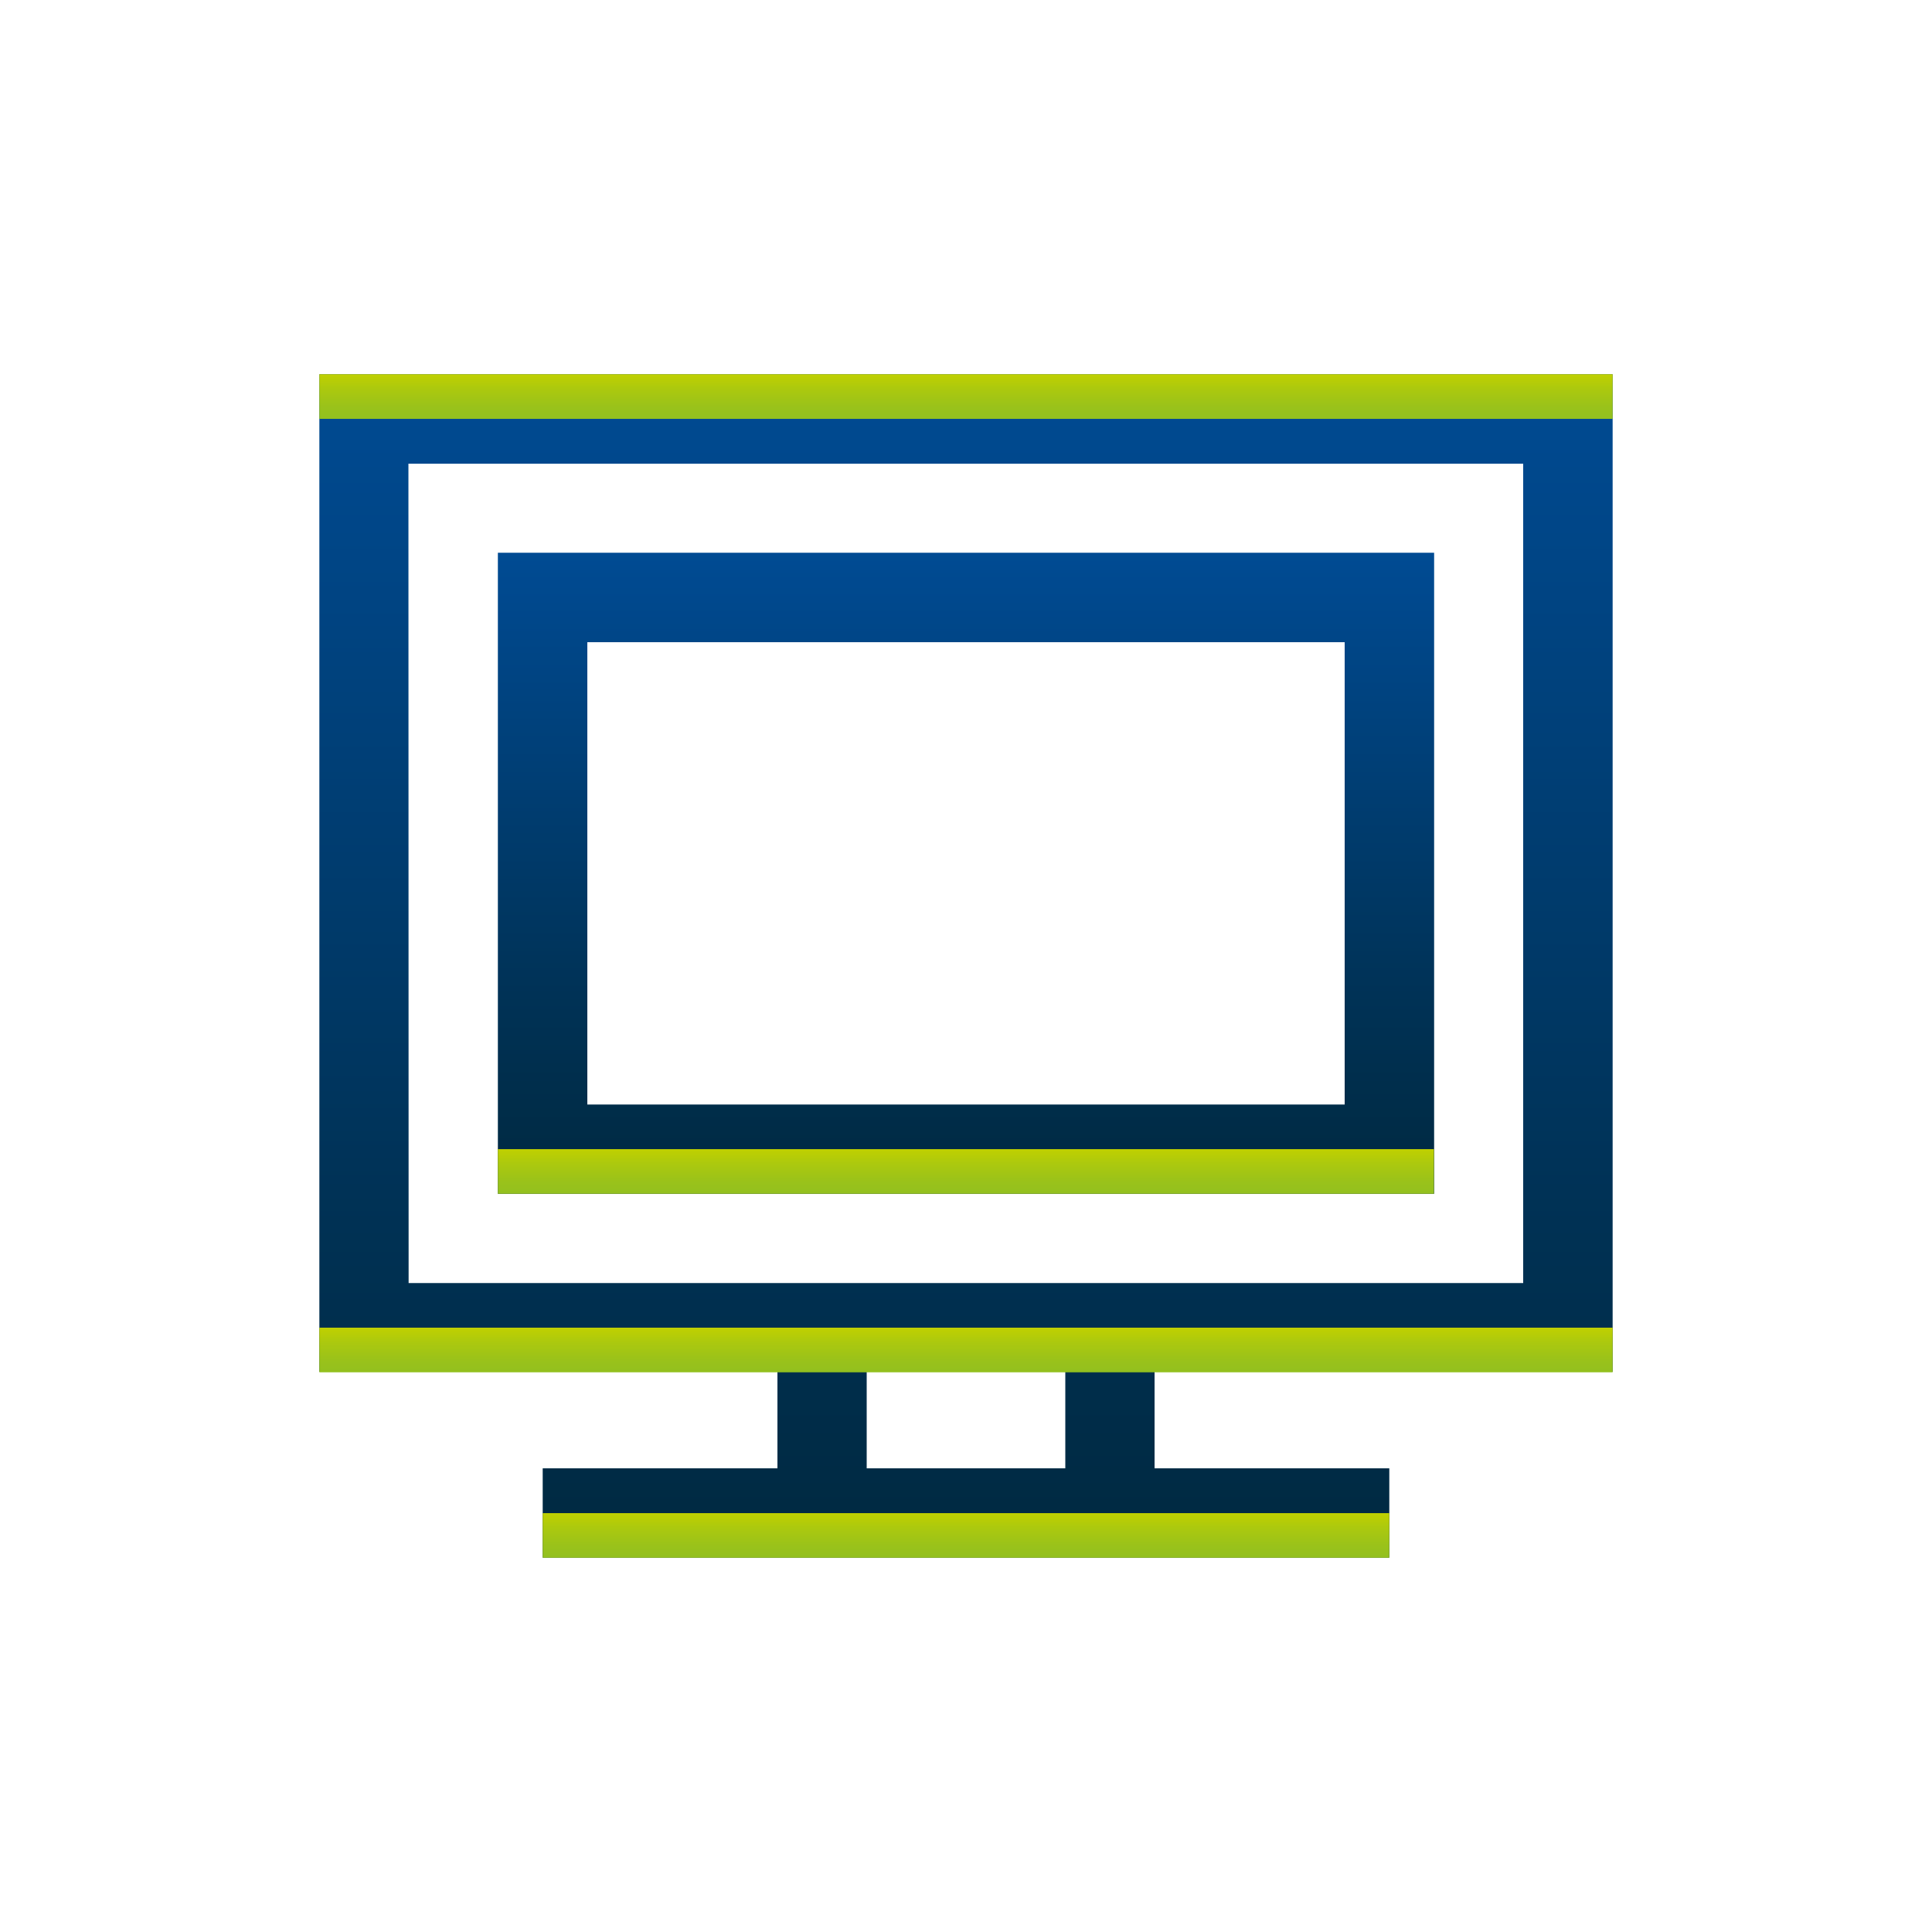
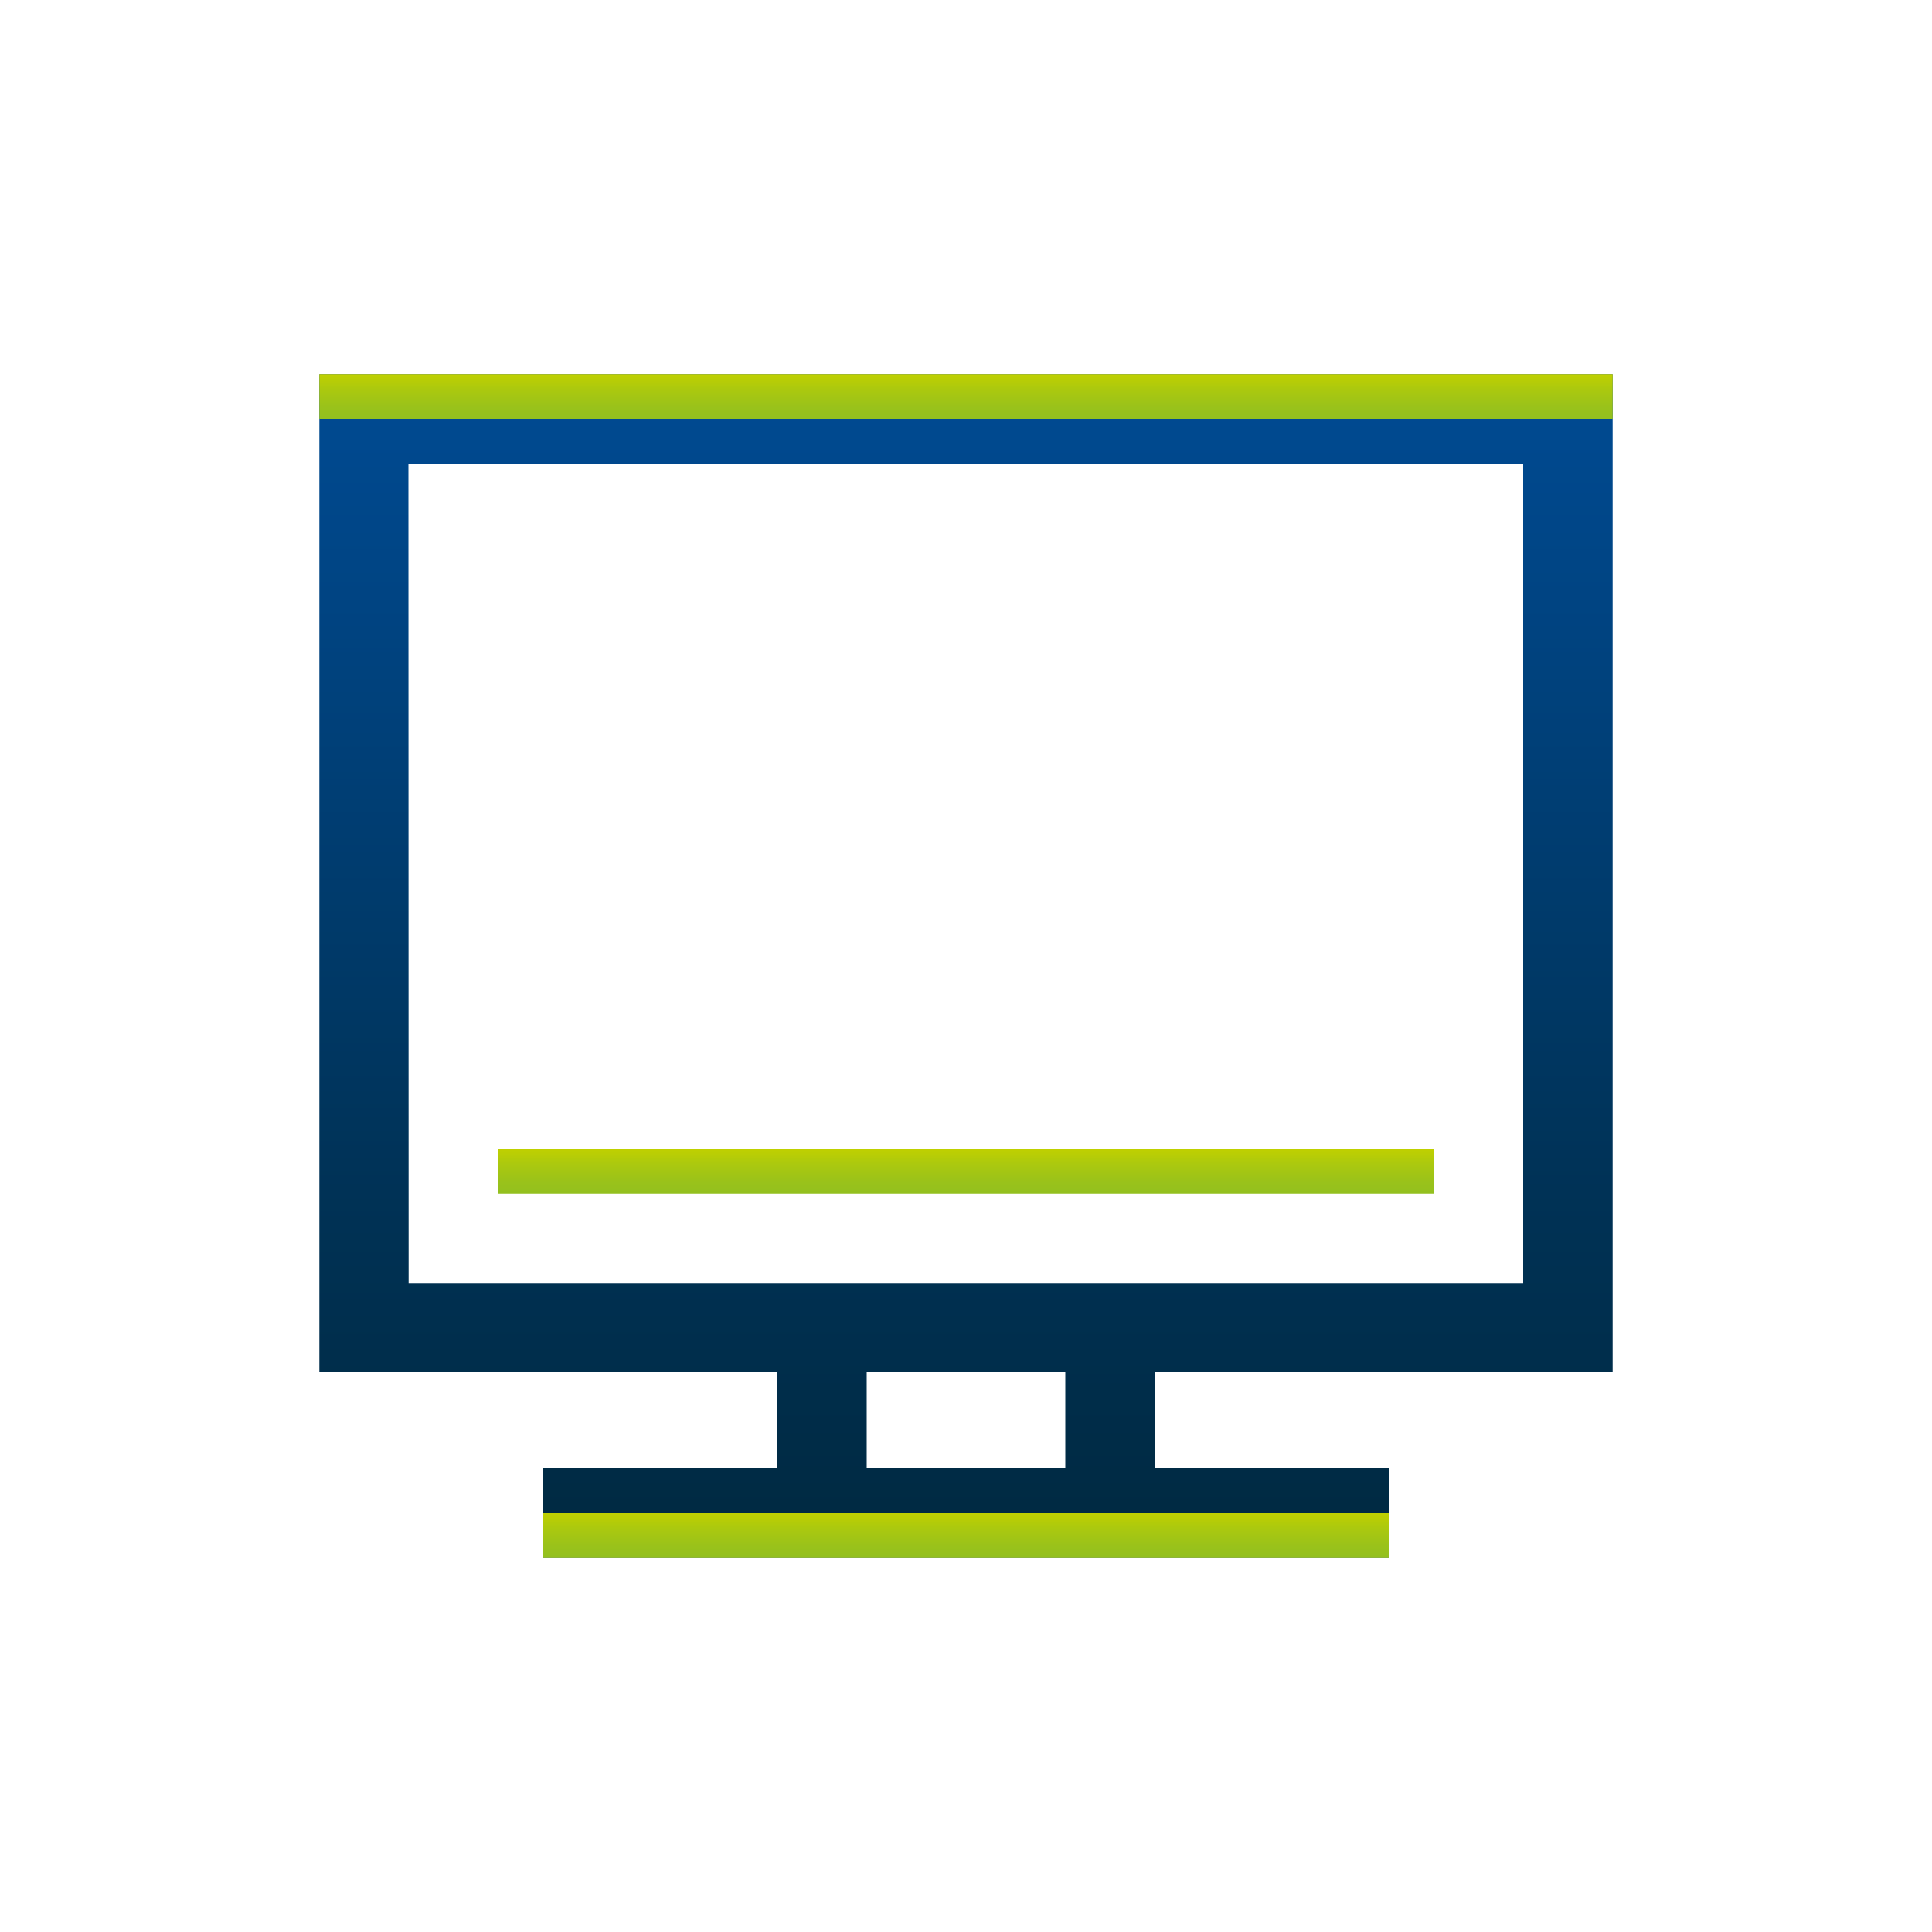
<svg xmlns="http://www.w3.org/2000/svg" xmlns:xlink="http://www.w3.org/1999/xlink" viewBox="0 0 100 100">
  <defs>
    <style>.cls-1{fill:none;}.cls-2{fill:url(#linear-gradient);}.cls-3{fill:url(#linear-gradient-2);}.cls-4{fill:url(#linear-gradient-3);}.cls-5{fill:url(#linear-gradient-4);}.cls-6{fill:url(#linear-gradient-5);}.cls-7{fill:url(#linear-gradient-6);}</style>
    <linearGradient id="linear-gradient" x1="50" y1="61.79" x2="50" y2="28.61" gradientUnits="userSpaceOnUse">
      <stop offset="0" stop-color="#002940" />
      <stop offset="0.31" stop-color="#003256" />
      <stop offset="0.95" stop-color="#00498f" />
      <stop offset="1" stop-color="#004b93" />
    </linearGradient>
    <linearGradient id="linear-gradient-2" x1="50" y1="80.63" x2="50" y2="19.37" xlink:href="#linear-gradient" />
    <linearGradient id="linear-gradient-3" x1="50" y1="80.63" x2="50" y2="78.32" gradientUnits="userSpaceOnUse">
      <stop offset="0" stop-color="#93c01f" />
      <stop offset="0.28" stop-color="#9ac21a" />
      <stop offset="0.68" stop-color="#acc90e" />
      <stop offset="1" stop-color="#c0d000" />
    </linearGradient>
    <linearGradient id="linear-gradient-4" x1="50" y1="71.03" x2="50" y2="68.72" xlink:href="#linear-gradient-3" />
    <linearGradient id="linear-gradient-5" x1="50" y1="61.79" x2="50" y2="59.48" xlink:href="#linear-gradient-3" />
    <linearGradient id="linear-gradient-6" x1="50" y1="21.68" x2="50" y2="19.37" xlink:href="#linear-gradient-3" />
  </defs>
  <title>Asset 37</title>
  <g id="Layer_2" data-name="Layer 2">
    <g id="Layer_1-2" data-name="Layer 1">
      <rect class="cls-1" width="100" height="100" />
-       <path class="cls-2" d="M74.23,61.79H25.77V28.61H74.23ZM30.4,57.17H69.6V33.24H30.4Z" />
      <path class="cls-3" d="M16.53,19.37V71H40.24v5H28.09v4.62H71.91V76H59.76V71H83.47V19.37ZM55.14,76H44.86V71H55.14Zm-34-52h57.7V66.41H21.15Z" />
      <rect class="cls-4" x="28.09" y="78.32" width="43.82" height="2.31" />
-       <rect class="cls-5" x="16.53" y="68.72" width="66.94" height="2.31" />
      <rect class="cls-6" x="25.77" y="59.48" width="48.45" height="2.31" />
      <rect class="cls-7" x="16.53" y="19.37" width="66.94" height="2.31" />
    </g>
  </g>
</svg>